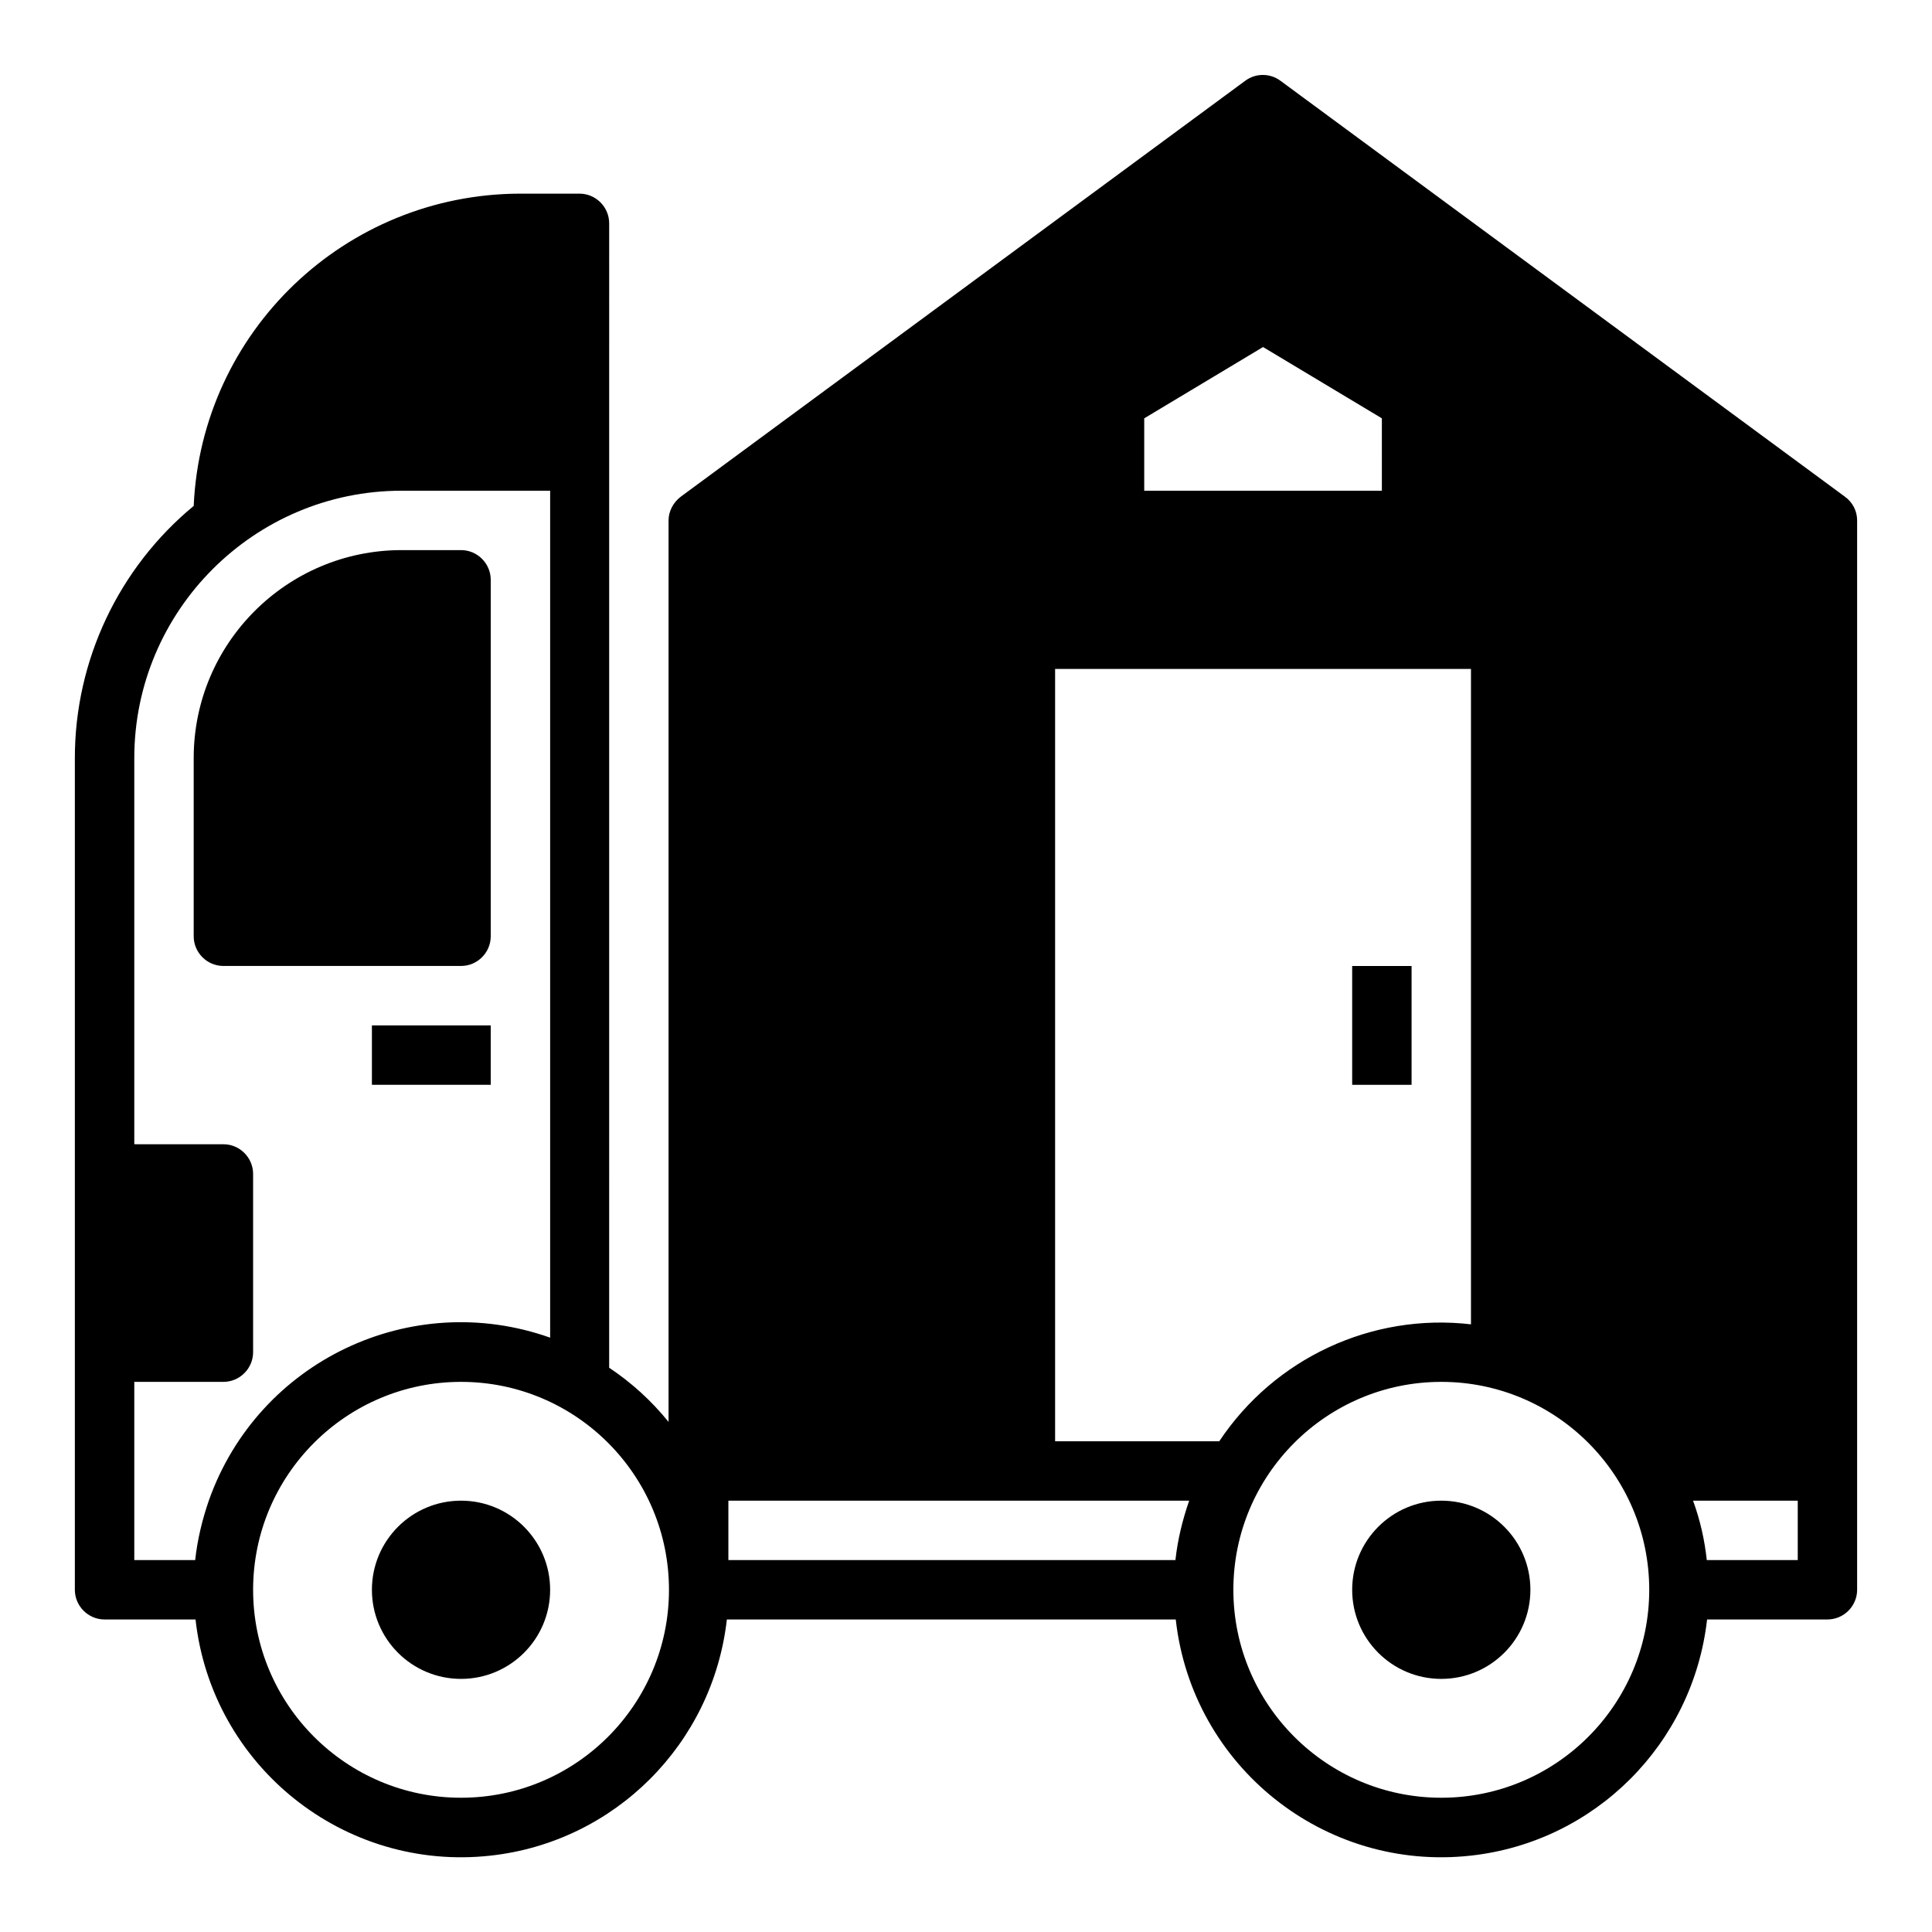
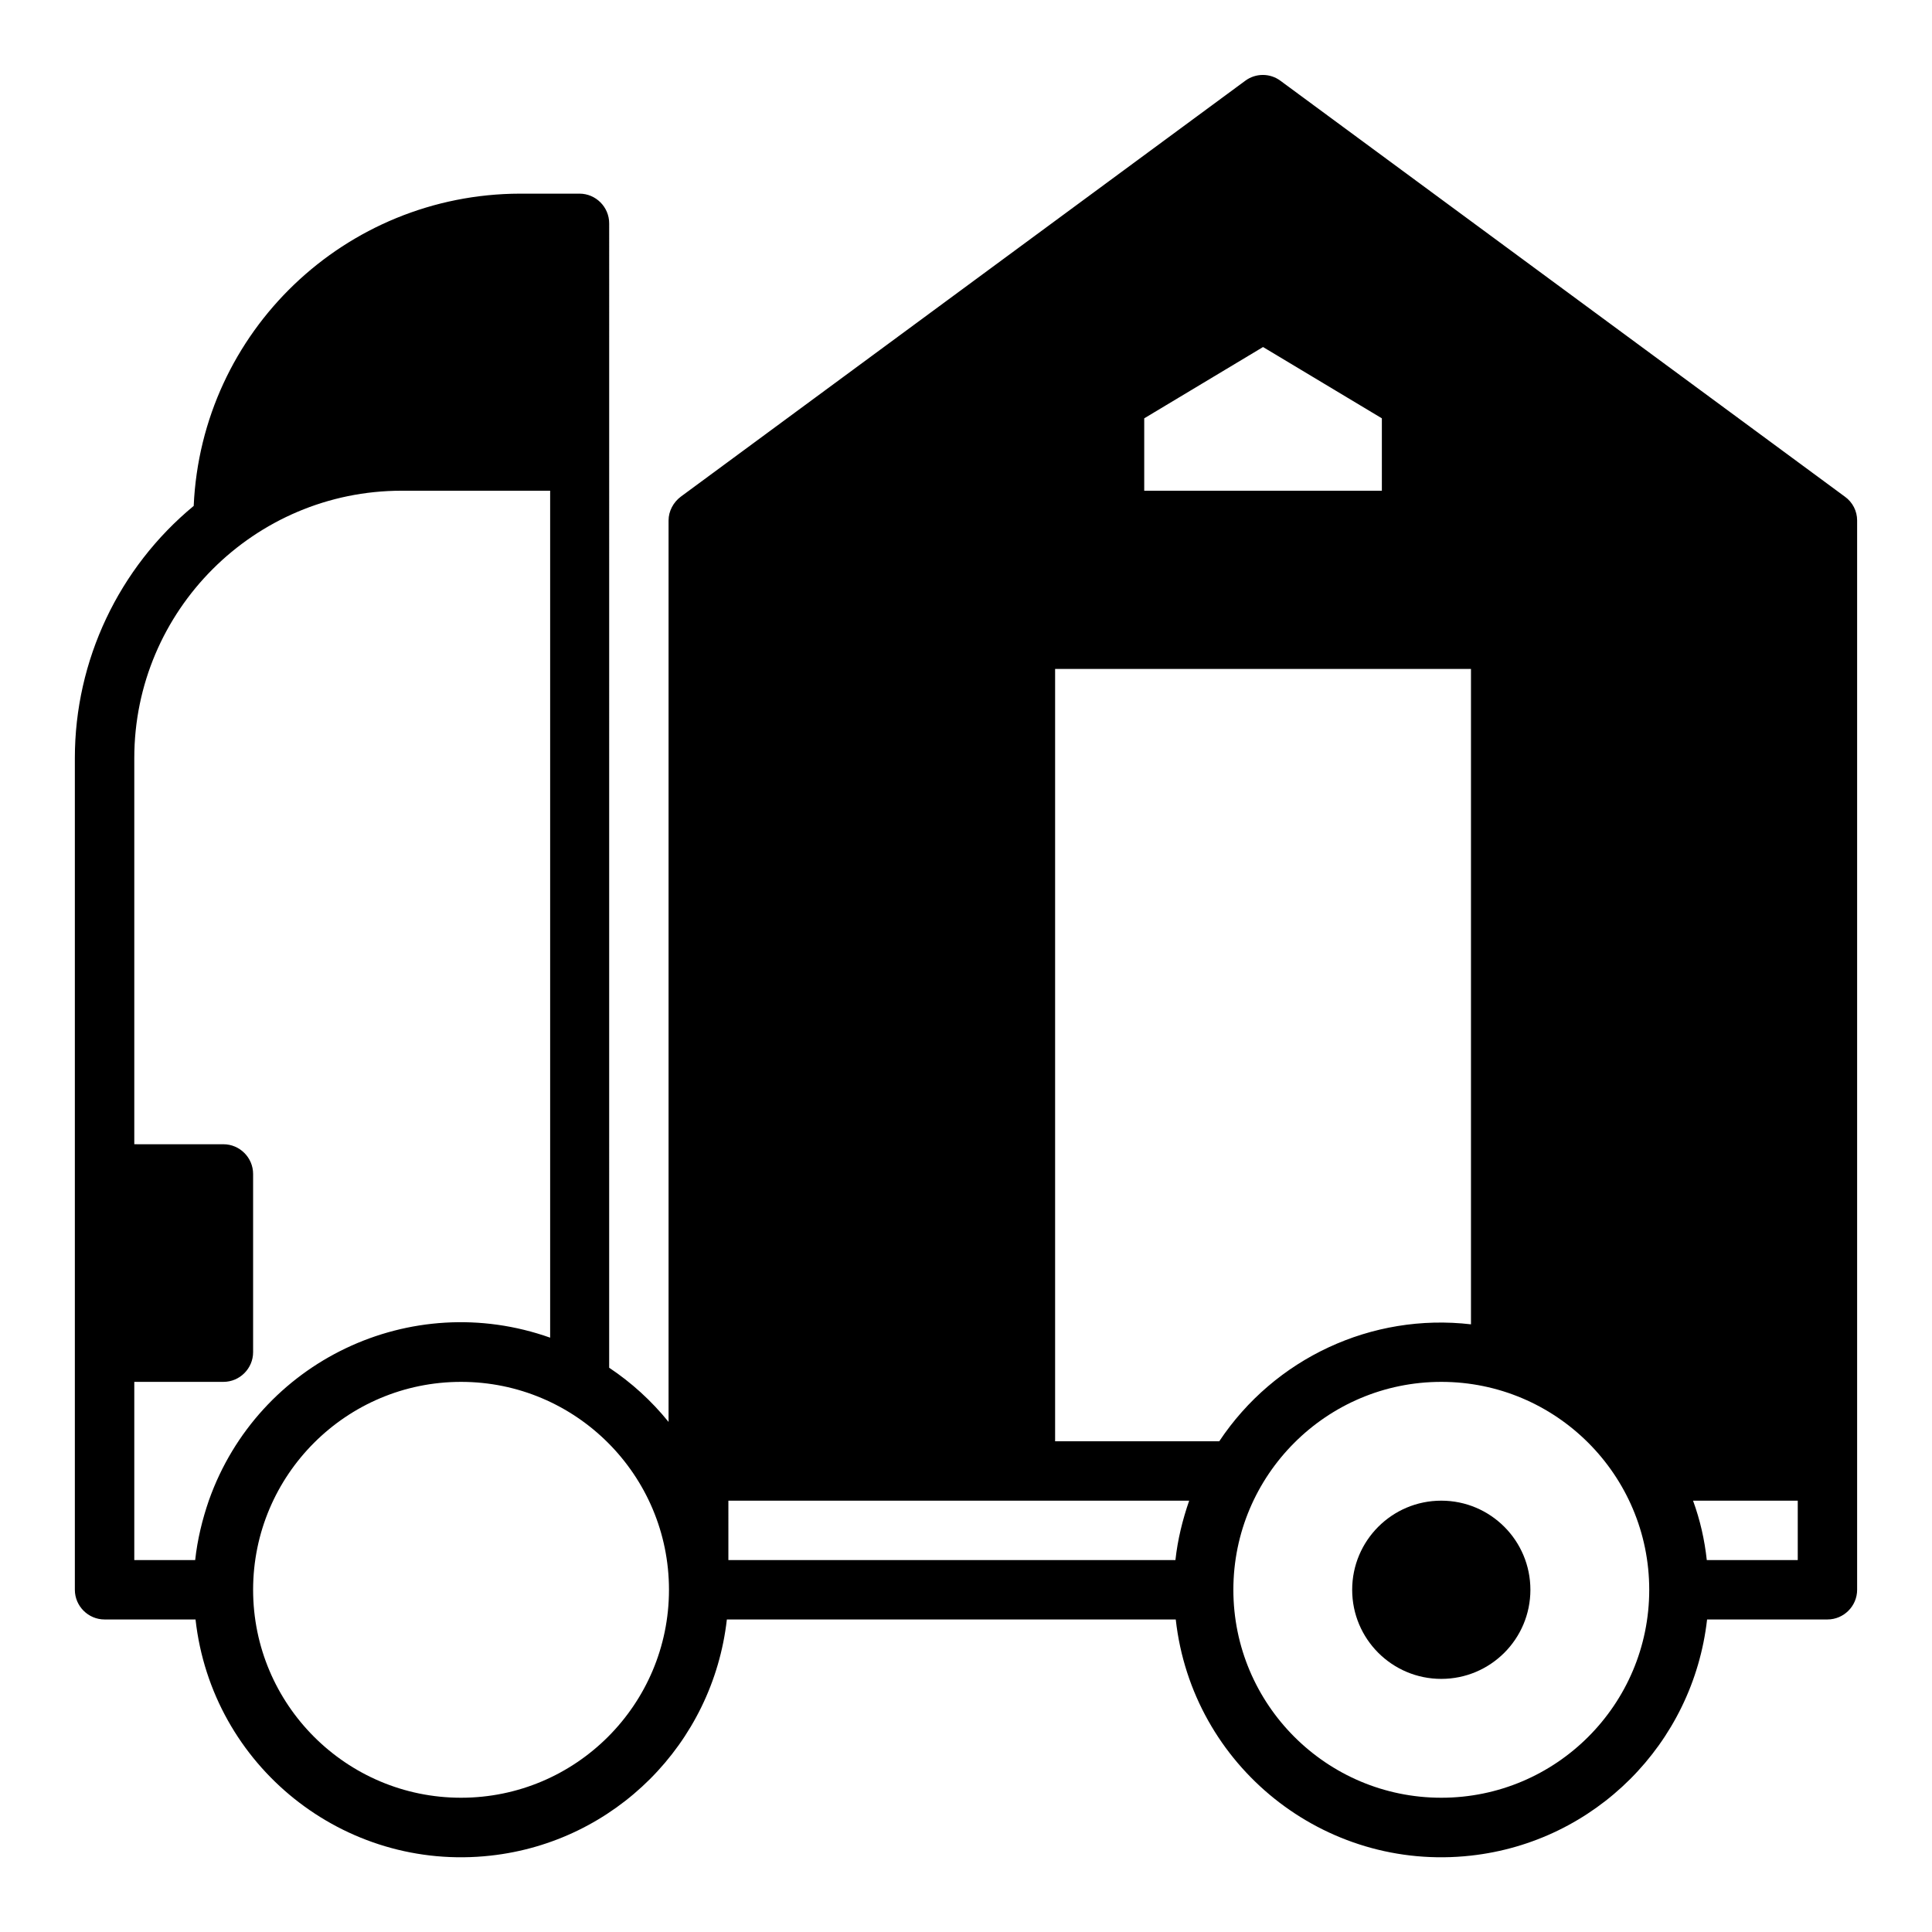
<svg xmlns="http://www.w3.org/2000/svg" fill="#000000" width="800px" height="800px" version="1.1" viewBox="144 144 512 512">
  <g>
    <path d="m549.57 565.31c0 13.043-10.574 23.613-23.617 23.613s-23.613-10.57-23.613-23.613 10.57-23.617 23.613-23.617 23.617 10.574 23.617 23.617" />
-     <path d="m289.79 565.31c0 13.043-10.57 23.613-23.613 23.613s-23.617-10.57-23.617-23.613 10.574-23.617 23.617-23.617 23.613 10.574 23.613 23.617" />
-     <path d="m242.56 415.74h31.488v15.742h-31.488z" />
-     <path d="m274.05 392.12v-94.465c0-4.328-3.543-7.871-7.871-7.871h-15.742c-30.406 0-55.105 24.699-55.105 55.105v47.23c0 4.328 3.543 7.871 7.871 7.871h62.977c4.328 0.004 7.871-3.539 7.871-7.871z" />
    <path d="m632.91 275.62-149.57-110.21c-2.754-2.066-6.594-2.066-9.348 0l-149.57 110.21c-1.969 1.477-3.246 3.836-3.246 6.297v238.91c-4.527-5.609-9.84-10.43-15.742-14.367l0.004-303.27c0-4.328-3.543-7.871-7.871-7.871h-15.742c-46.348 0.098-84.426 36.508-86.492 82.754-19.883 16.43-31.496 40.934-31.496 66.812v220.42c0 4.328 3.543 7.871 7.871 7.871h24.109c4.328 38.867 39.359 66.914 78.227 62.582 32.867-3.641 58.844-29.617 62.582-62.582h118.96c4.328 38.867 39.359 66.914 78.227 62.582 32.867-3.641 58.844-29.617 62.582-62.582h31.891c4.328 0 7.871-3.543 7.871-7.871v-283.39c0-2.461-1.184-4.82-3.25-6.297zm-165.8 250.33h-43.496v-204.67h110.21v173.68c-26.27-3.047-52.051 8.957-66.711 30.996zm43.098-251.9h-62.977v-19.188l31.488-18.895 31.488 18.895zm-330.62 236.16h23.617c4.328 0 7.871-3.543 7.871-7.871v-47.23c0-4.328-3.543-7.871-7.871-7.871l-23.617-0.004v-102.34c0-39.066 31.785-70.848 70.848-70.848h39.359v224.45c-36.898-13.086-77.344 6.199-90.43 43.098-1.77 5.117-3.051 10.43-3.641 15.844h-16.137zm86.594 110.21c-30.406 0-55.105-24.699-55.105-55.105s24.699-55.105 55.105-55.105 55.105 24.699 55.105 55.105c-0.004 30.406-24.703 55.105-55.105 55.105zm70.848-78.719h122.11c-1.77 5.117-3.051 10.332-3.641 15.742h-118.47zm188.93 78.719c-30.406 0-55.105-24.699-55.105-55.105s24.699-55.105 55.105-55.105 55.105 24.699 55.105 55.105-24.699 55.105-55.105 55.105zm70.359-62.977c-0.59-5.41-1.77-10.629-3.641-15.742h27.746v15.742z" />
-     <path d="m502.34 400h15.742v31.488h-15.742z" />
  </g>
</svg>